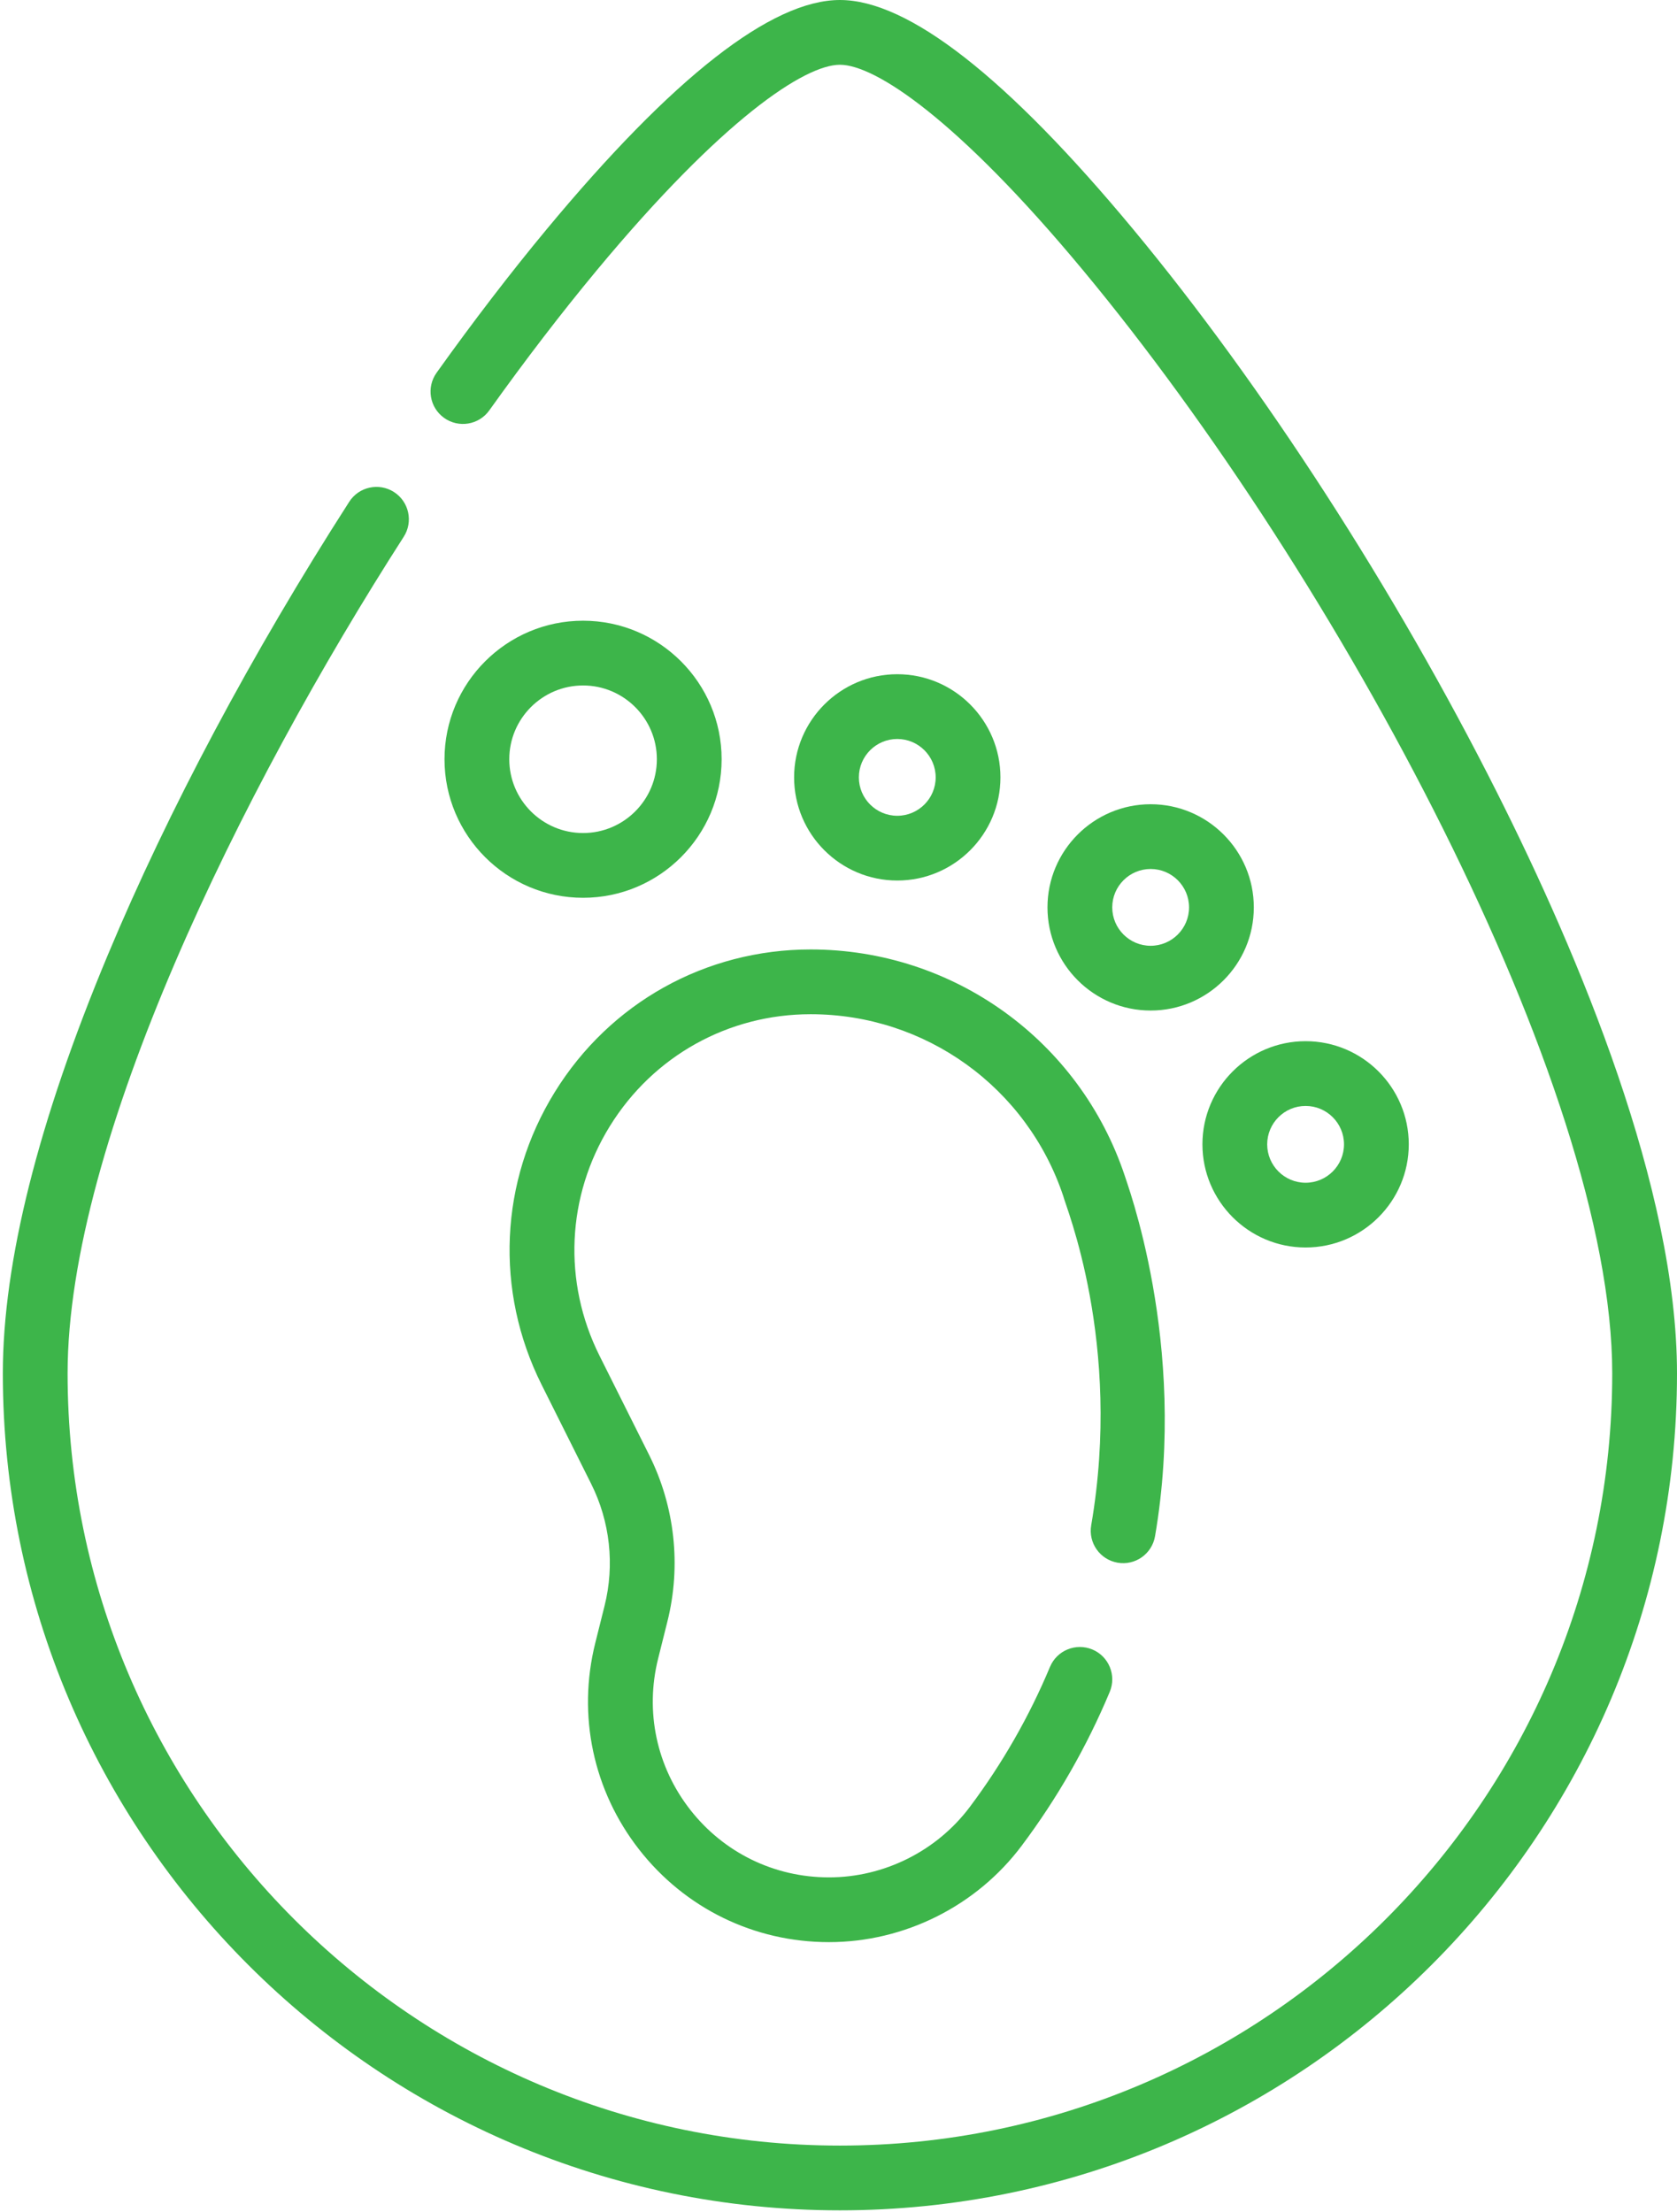
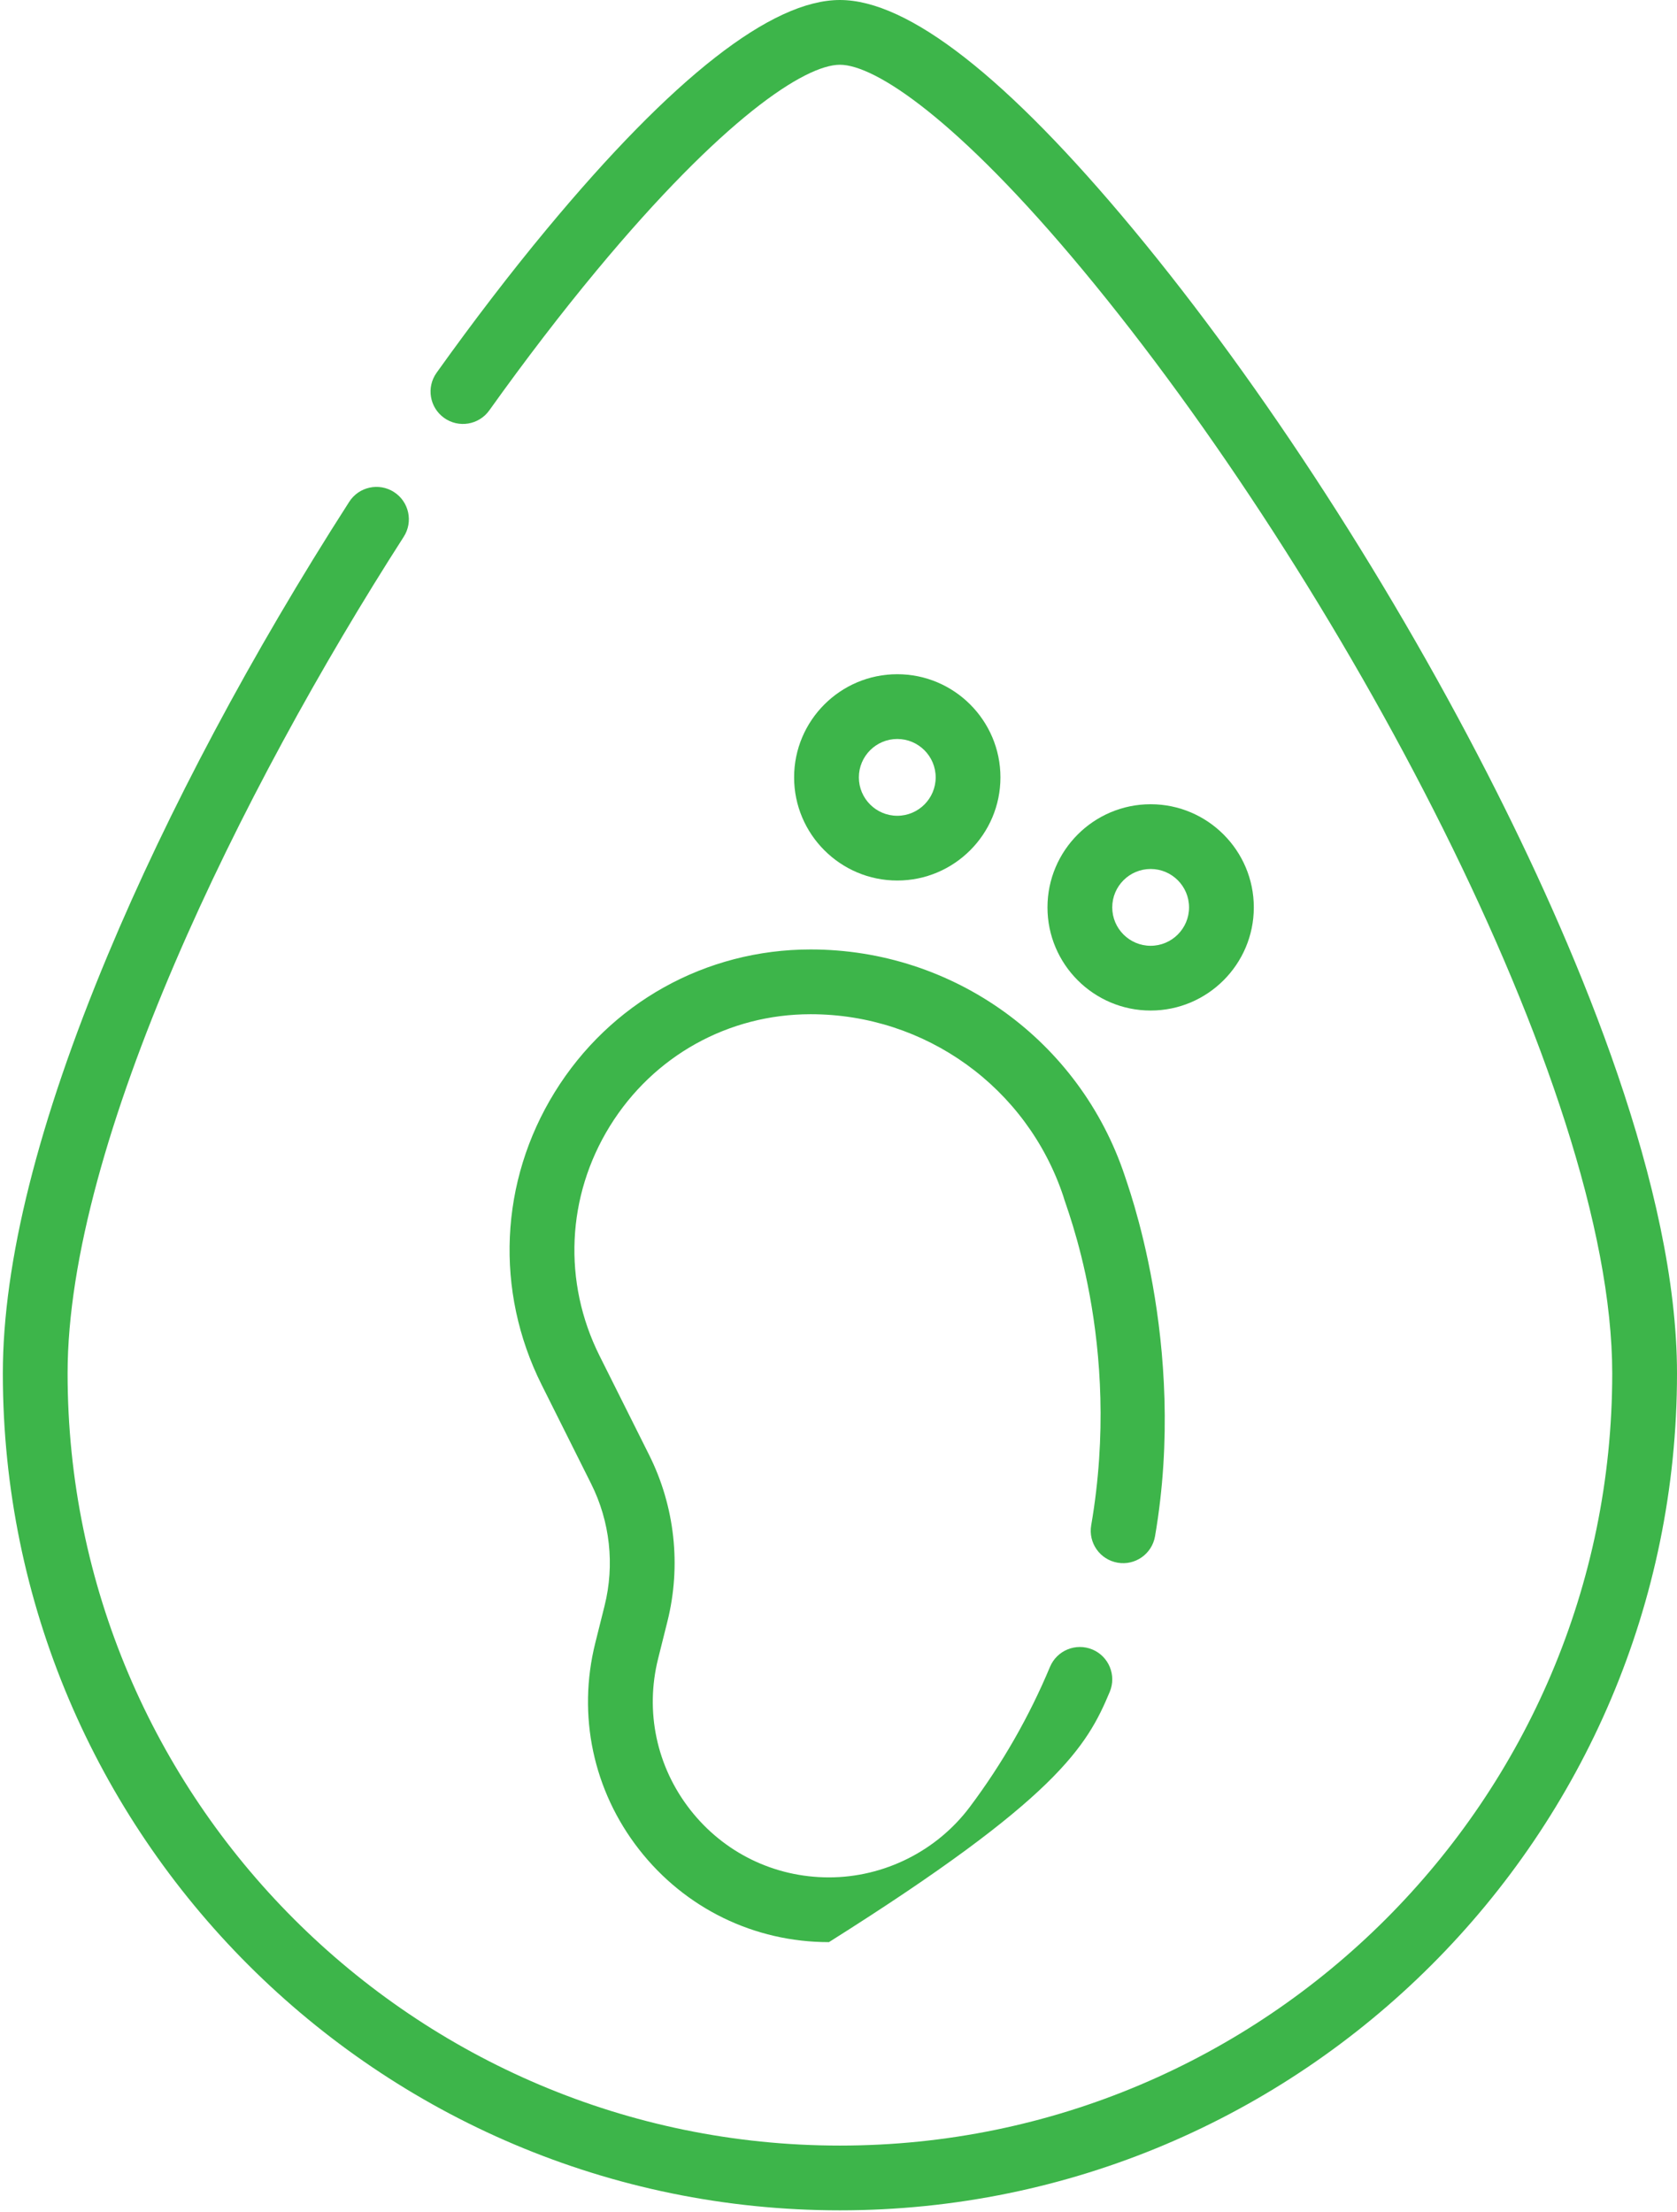
<svg xmlns="http://www.w3.org/2000/svg" width="166" height="219" viewBox="0 0 166 219" fill="none">
  <path d="M148.166 78.427C138.114 58.461 124.99 38.144 112.159 22.686C99.663 7.633 89.899 0 83.14 0C76.382 0 66.618 7.633 54.122 22.686C50.55 26.989 46.881 31.772 43.216 36.902C42.187 38.342 42.52 40.344 43.961 41.373C45.402 42.403 47.404 42.069 48.433 40.628C52.007 35.624 55.581 30.965 59.054 26.781C71.522 11.762 79.671 6.411 83.14 6.411C86.609 6.411 94.759 11.762 107.226 26.78C132.409 57.117 159.589 107.487 159.589 135.963C159.589 178.117 125.294 212.412 83.14 212.412C40.986 212.412 6.691 178.117 6.691 135.963C6.691 113.104 23.879 78.191 39.964 53.14C40.919 51.651 40.488 49.668 38.998 48.711C37.509 47.756 35.525 48.187 34.569 49.677C24.919 64.706 16.655 80.22 10.672 94.541C3.777 111.045 0.281 124.982 0.281 135.963C0.281 181.652 37.451 218.822 83.14 218.822C128.829 218.822 166 181.652 166 135.963C166 117.687 156.302 94.587 148.166 78.427Z" fill="#3DB54A" />
-   <path d="M57.716 61.45C50.153 61.45 44 67.603 44 75.165C44 82.728 50.153 88.881 57.716 88.881C65.279 88.881 71.431 82.728 71.431 75.165C71.431 67.602 65.278 61.45 57.716 61.45ZM57.716 82.47C53.688 82.47 50.411 79.194 50.411 75.165C50.411 71.138 53.688 67.861 57.716 67.861C61.743 67.861 65.02 71.138 65.02 75.165C65.02 79.194 61.743 82.47 57.716 82.47Z" fill="#3DB54A" />
  <path d="M88.818 87.172C94.449 87.172 99.03 82.591 99.03 76.959C99.03 71.329 94.449 66.747 88.818 66.747C83.187 66.747 78.606 71.329 78.606 76.959C78.606 82.591 83.187 87.172 88.818 87.172ZM88.818 73.159C90.914 73.159 92.619 74.863 92.619 76.96C92.619 79.056 90.914 80.761 88.818 80.761C86.722 80.761 85.016 79.056 85.016 76.96C85.016 74.863 86.722 73.159 88.818 73.159Z" fill="#3DB54A" />
  <path d="M113.898 79.619C108.267 79.619 103.686 84.2 103.686 89.831C103.686 95.462 108.267 100.043 113.898 100.043C119.529 100.043 124.111 95.462 124.111 89.831C124.11 84.2 119.529 79.619 113.898 79.619ZM113.898 93.632C111.802 93.632 110.097 91.927 110.097 89.831C110.097 87.734 111.802 86.029 113.898 86.029C115.994 86.029 117.7 87.734 117.7 89.831C117.7 91.927 115.994 93.632 113.898 93.632Z" fill="#3DB54A" />
-   <path d="M129.236 123.502C134.867 123.502 139.449 118.92 139.449 113.289C139.449 107.658 134.867 103.077 129.236 103.077C123.605 103.077 119.024 107.658 119.024 113.289C119.025 118.92 123.606 123.502 129.236 123.502ZM129.236 109.488C131.332 109.488 133.038 111.193 133.038 113.29C133.038 115.386 131.332 117.091 129.236 117.091C127.14 117.091 125.435 115.386 125.435 113.29C125.435 111.193 127.14 109.488 129.236 109.488Z" fill="#3DB54A" />
-   <path d="M54.914 108.118C49.449 116.959 48.962 127.789 53.611 137.086L58.52 146.904C60.386 150.638 60.857 154.923 59.844 158.972L58.925 162.649C57.133 169.821 58.713 177.276 63.263 183.102C67.812 188.929 74.661 192.271 82.053 192.271C89.517 192.271 96.647 188.706 101.126 182.735C104.651 178.035 107.586 172.907 109.85 167.493C110.533 165.86 109.762 163.982 108.129 163.299C106.495 162.619 104.618 163.387 103.935 165.02C101.876 169.946 99.205 174.611 95.997 178.889C92.723 183.254 87.511 185.86 82.054 185.86C76.649 185.86 71.642 183.417 68.316 179.157C64.99 174.897 63.834 169.447 65.145 164.204L66.064 160.527C67.447 154.995 66.804 149.138 64.254 144.037L59.345 134.219C55.698 126.924 56.08 118.426 60.368 111.487C64.656 104.549 72.086 100.407 80.242 100.407C91.61 100.407 101.662 107.652 105.257 118.436C105.442 119.333 111.126 132.905 108.014 151.004C107.714 152.748 108.885 154.406 110.63 154.706C112.375 155.009 114.032 153.835 114.332 152.09C117.627 132.925 111.422 116.812 111.339 116.409C106.87 103.004 94.373 93.996 80.242 93.996C69.847 93.997 60.379 99.275 54.914 108.118Z" fill="#3DB54A" />
+   <path d="M54.914 108.118C49.449 116.959 48.962 127.789 53.611 137.086L58.52 146.904C60.386 150.638 60.857 154.923 59.844 158.972L58.925 162.649C57.133 169.821 58.713 177.276 63.263 183.102C67.812 188.929 74.661 192.271 82.053 192.271C104.651 178.035 107.586 172.907 109.85 167.493C110.533 165.86 109.762 163.982 108.129 163.299C106.495 162.619 104.618 163.387 103.935 165.02C101.876 169.946 99.205 174.611 95.997 178.889C92.723 183.254 87.511 185.86 82.054 185.86C76.649 185.86 71.642 183.417 68.316 179.157C64.99 174.897 63.834 169.447 65.145 164.204L66.064 160.527C67.447 154.995 66.804 149.138 64.254 144.037L59.345 134.219C55.698 126.924 56.08 118.426 60.368 111.487C64.656 104.549 72.086 100.407 80.242 100.407C91.61 100.407 101.662 107.652 105.257 118.436C105.442 119.333 111.126 132.905 108.014 151.004C107.714 152.748 108.885 154.406 110.63 154.706C112.375 155.009 114.032 153.835 114.332 152.09C117.627 132.925 111.422 116.812 111.339 116.409C106.87 103.004 94.373 93.996 80.242 93.996C69.847 93.997 60.379 99.275 54.914 108.118Z" fill="#3DB54A" />
</svg>